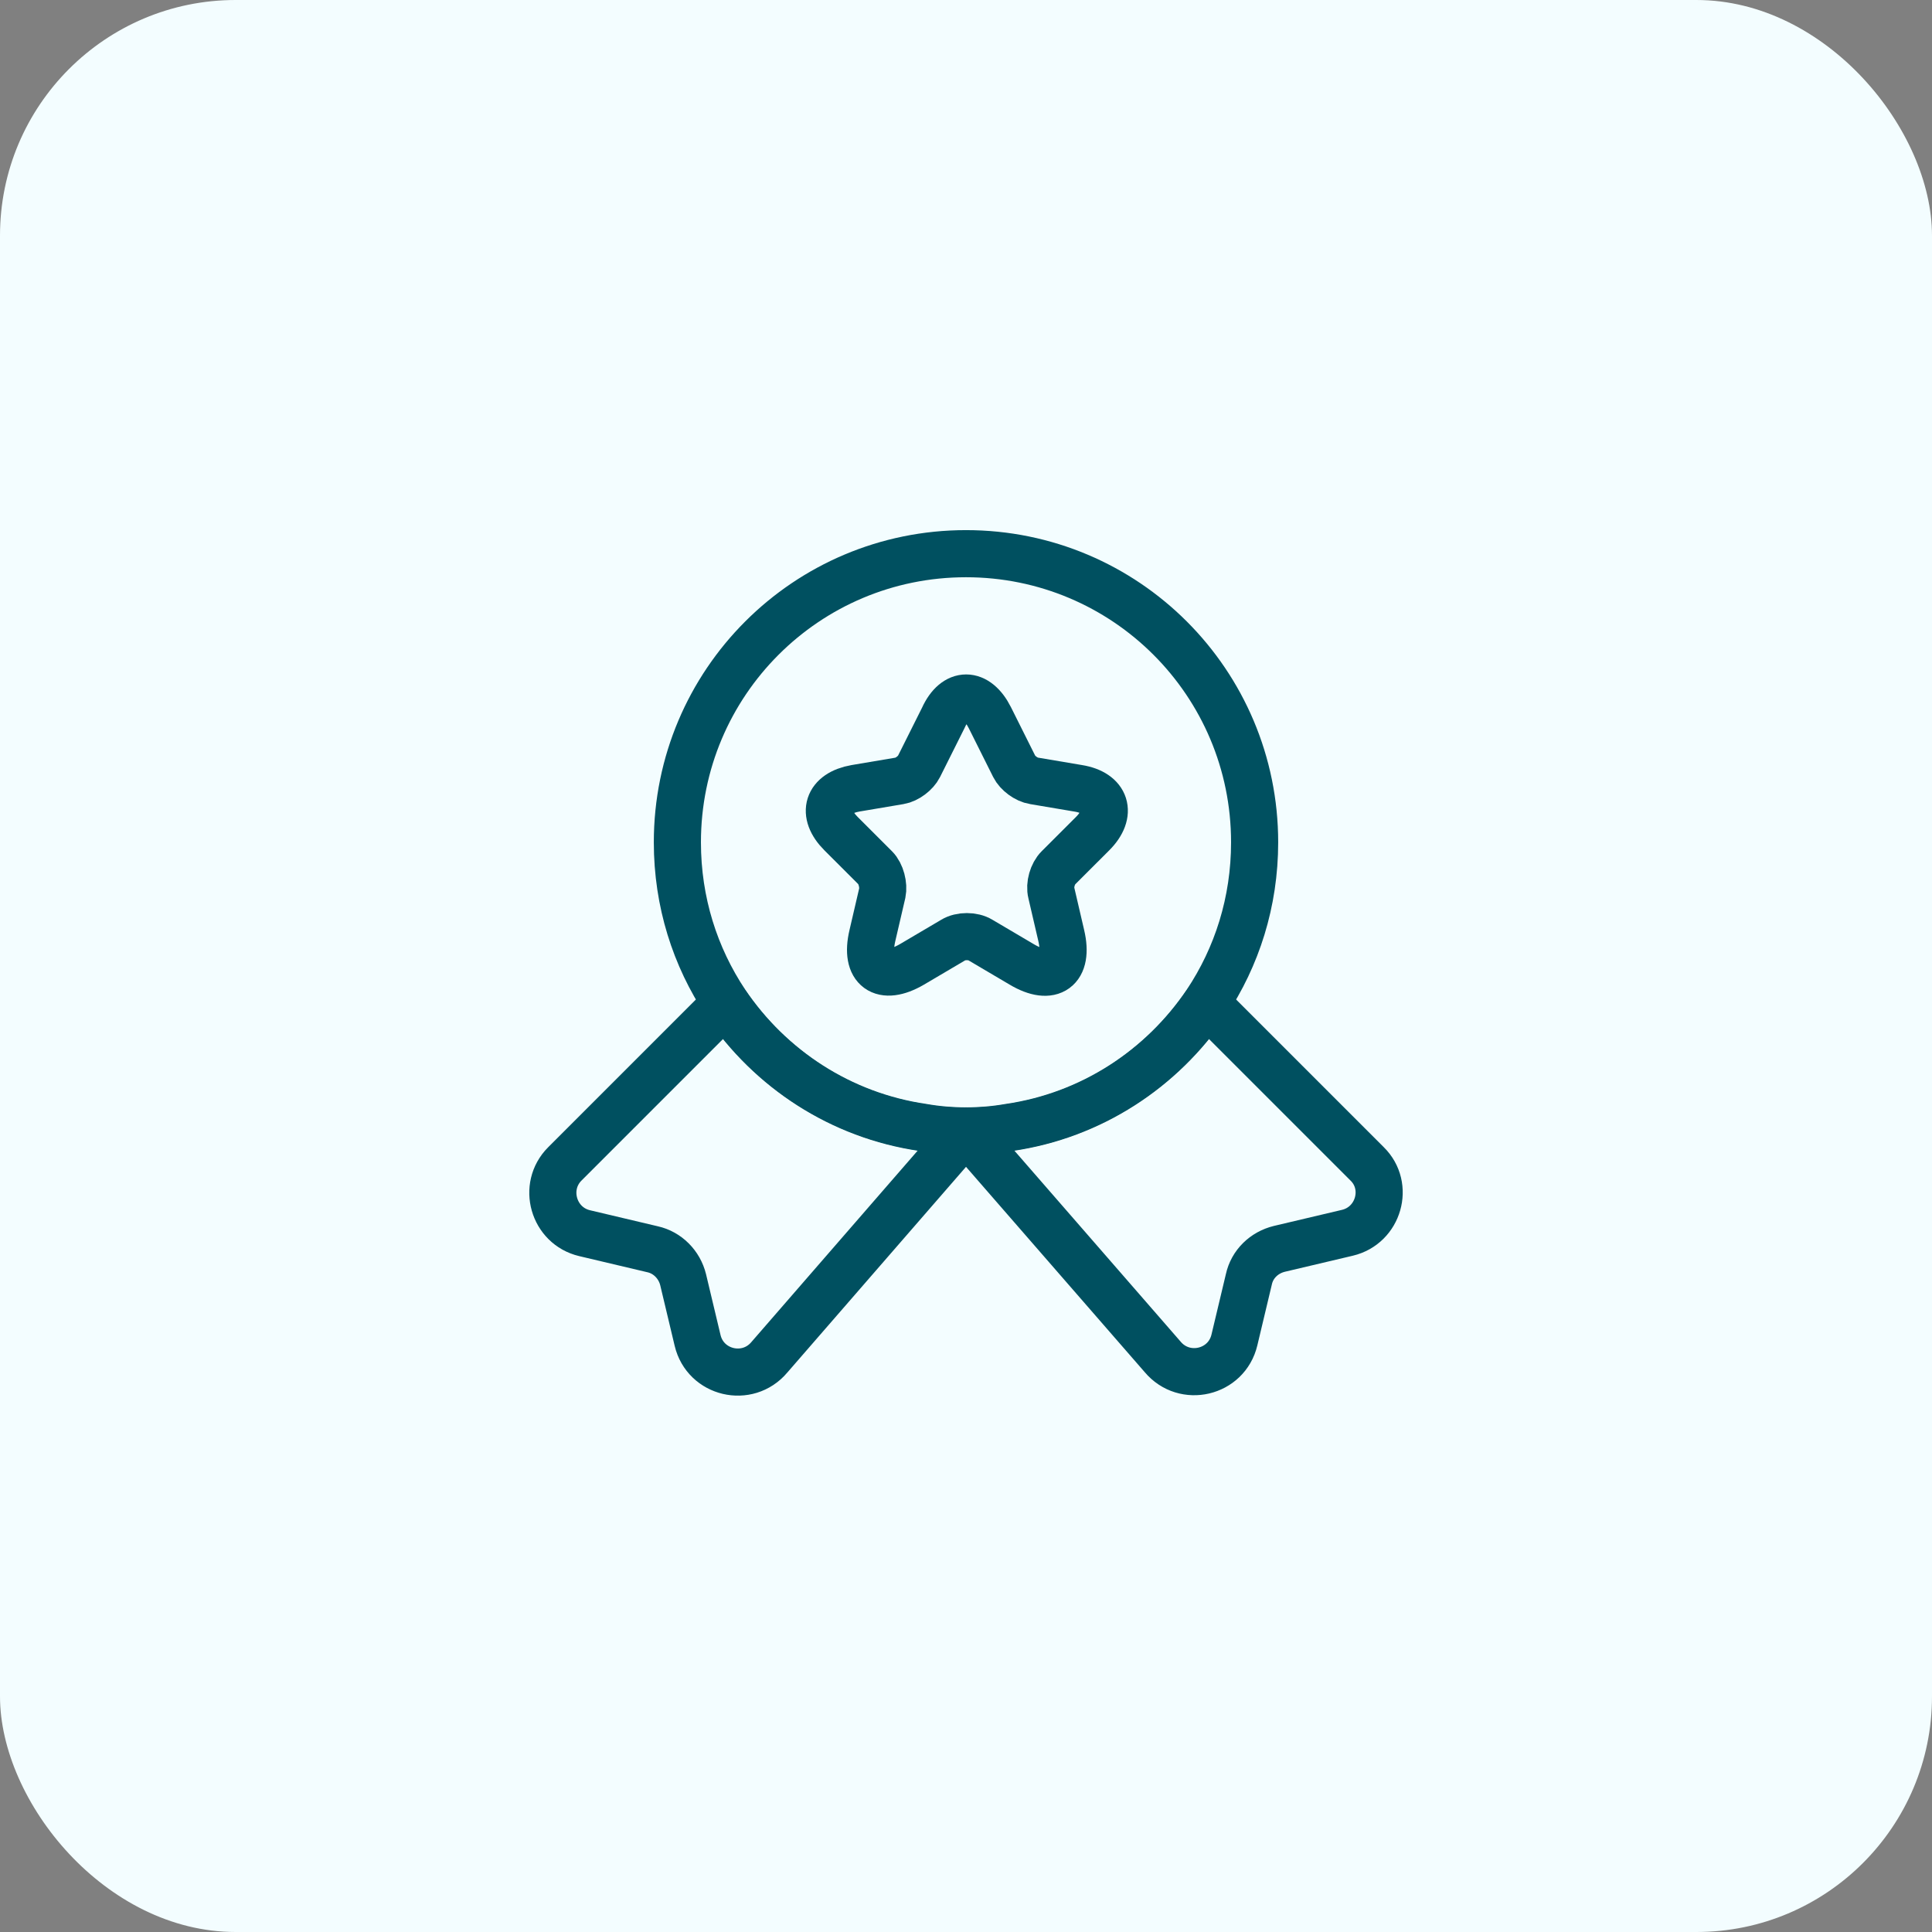
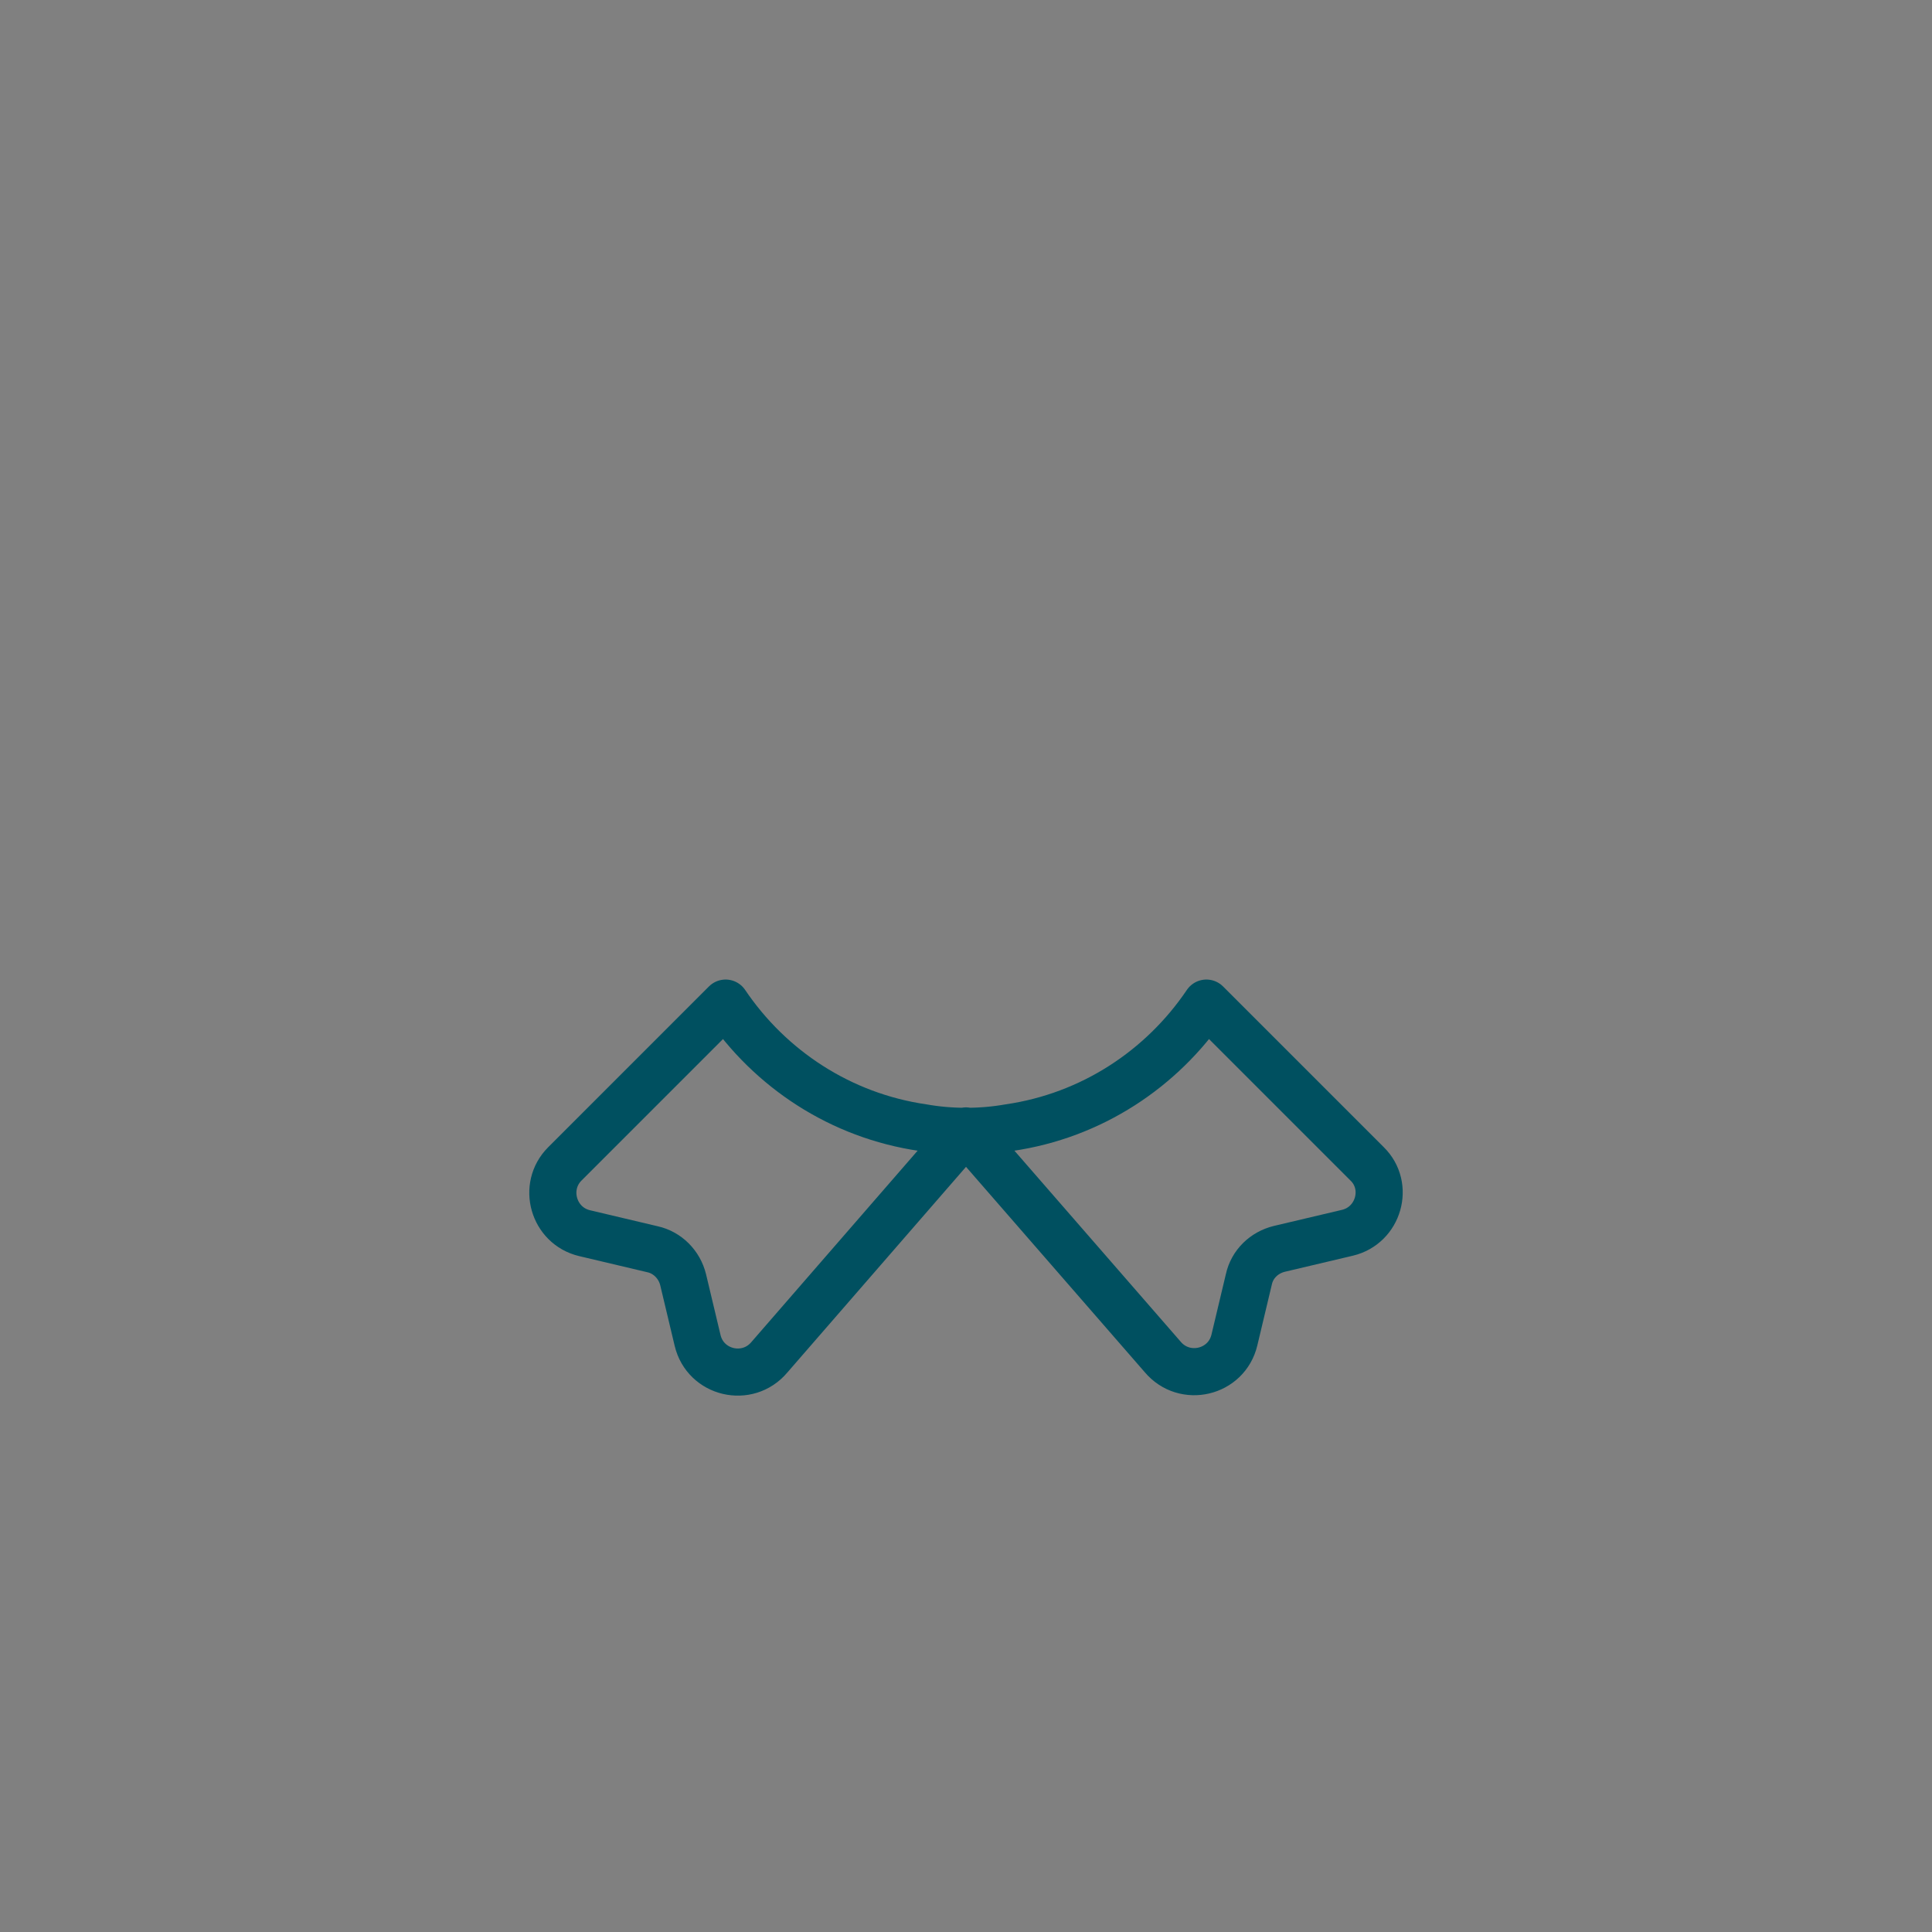
<svg xmlns="http://www.w3.org/2000/svg" width="82" height="82" viewBox="0 0 82 82" fill="none">
  <rect x="0" y="0" width="82" height="82" fill="#808080" stroke="none" />
-   <rect width="82" height="82" rx="10" fill="#F3FDFF" />
-   <path d="M53.25 35.75C53.25 38.288 52.498 40.615 51.203 42.557C49.312 45.358 46.32 47.335 42.837 47.843C42.242 47.947 41.63 48 41 48C40.37 48 39.758 47.947 39.163 47.843C35.68 47.335 32.688 45.358 30.797 42.557C29.503 40.615 28.75 38.288 28.75 35.75C28.75 28.977 34.227 23.5 41 23.5C47.773 23.5 53.25 28.977 53.25 35.75Z" stroke="#005060" stroke-width="2" stroke-linecap="round" stroke-linejoin="round" />
  <path d="M57.188 52.323L54.3 53.005C53.653 53.163 53.145 53.653 53.005 54.3L52.392 56.873C52.06 58.273 50.275 58.693 49.347 57.59L41 48L32.653 57.608C31.725 58.71 29.94 58.29 29.608 56.89L28.995 54.318C28.837 53.67 28.33 53.163 27.7 53.023L24.812 52.34C23.483 52.025 23.01 50.363 23.973 49.4L30.797 42.575C32.688 45.375 35.68 47.353 39.163 47.86C39.758 47.965 40.37 48.018 41 48.018C41.63 48.018 42.242 47.965 42.837 47.86C46.32 47.353 49.312 45.375 51.203 42.575L58.028 49.4C58.99 50.345 58.517 52.008 57.188 52.323Z" stroke="#005060" stroke-width="2" stroke-linecap="round" stroke-linejoin="round" />
-   <path d="M42.015 30.465L43.047 32.53C43.188 32.81 43.555 33.09 43.888 33.142L45.76 33.458C46.95 33.65 47.23 34.525 46.373 35.383L44.92 36.835C44.675 37.08 44.535 37.553 44.623 37.903L45.042 39.705C45.375 41.123 44.623 41.682 43.362 40.93L41.612 39.898C41.297 39.705 40.773 39.705 40.458 39.898L38.708 40.93C37.447 41.665 36.695 41.123 37.028 39.705L37.447 37.903C37.517 37.57 37.395 37.08 37.15 36.835L35.697 35.383C34.84 34.525 35.12 33.667 36.31 33.458L38.182 33.142C38.498 33.09 38.865 32.81 39.005 32.53L40.038 30.465C40.545 29.345 41.455 29.345 42.015 30.465Z" stroke="#005060" stroke-width="2" stroke-linecap="round" stroke-linejoin="round" />
</svg>